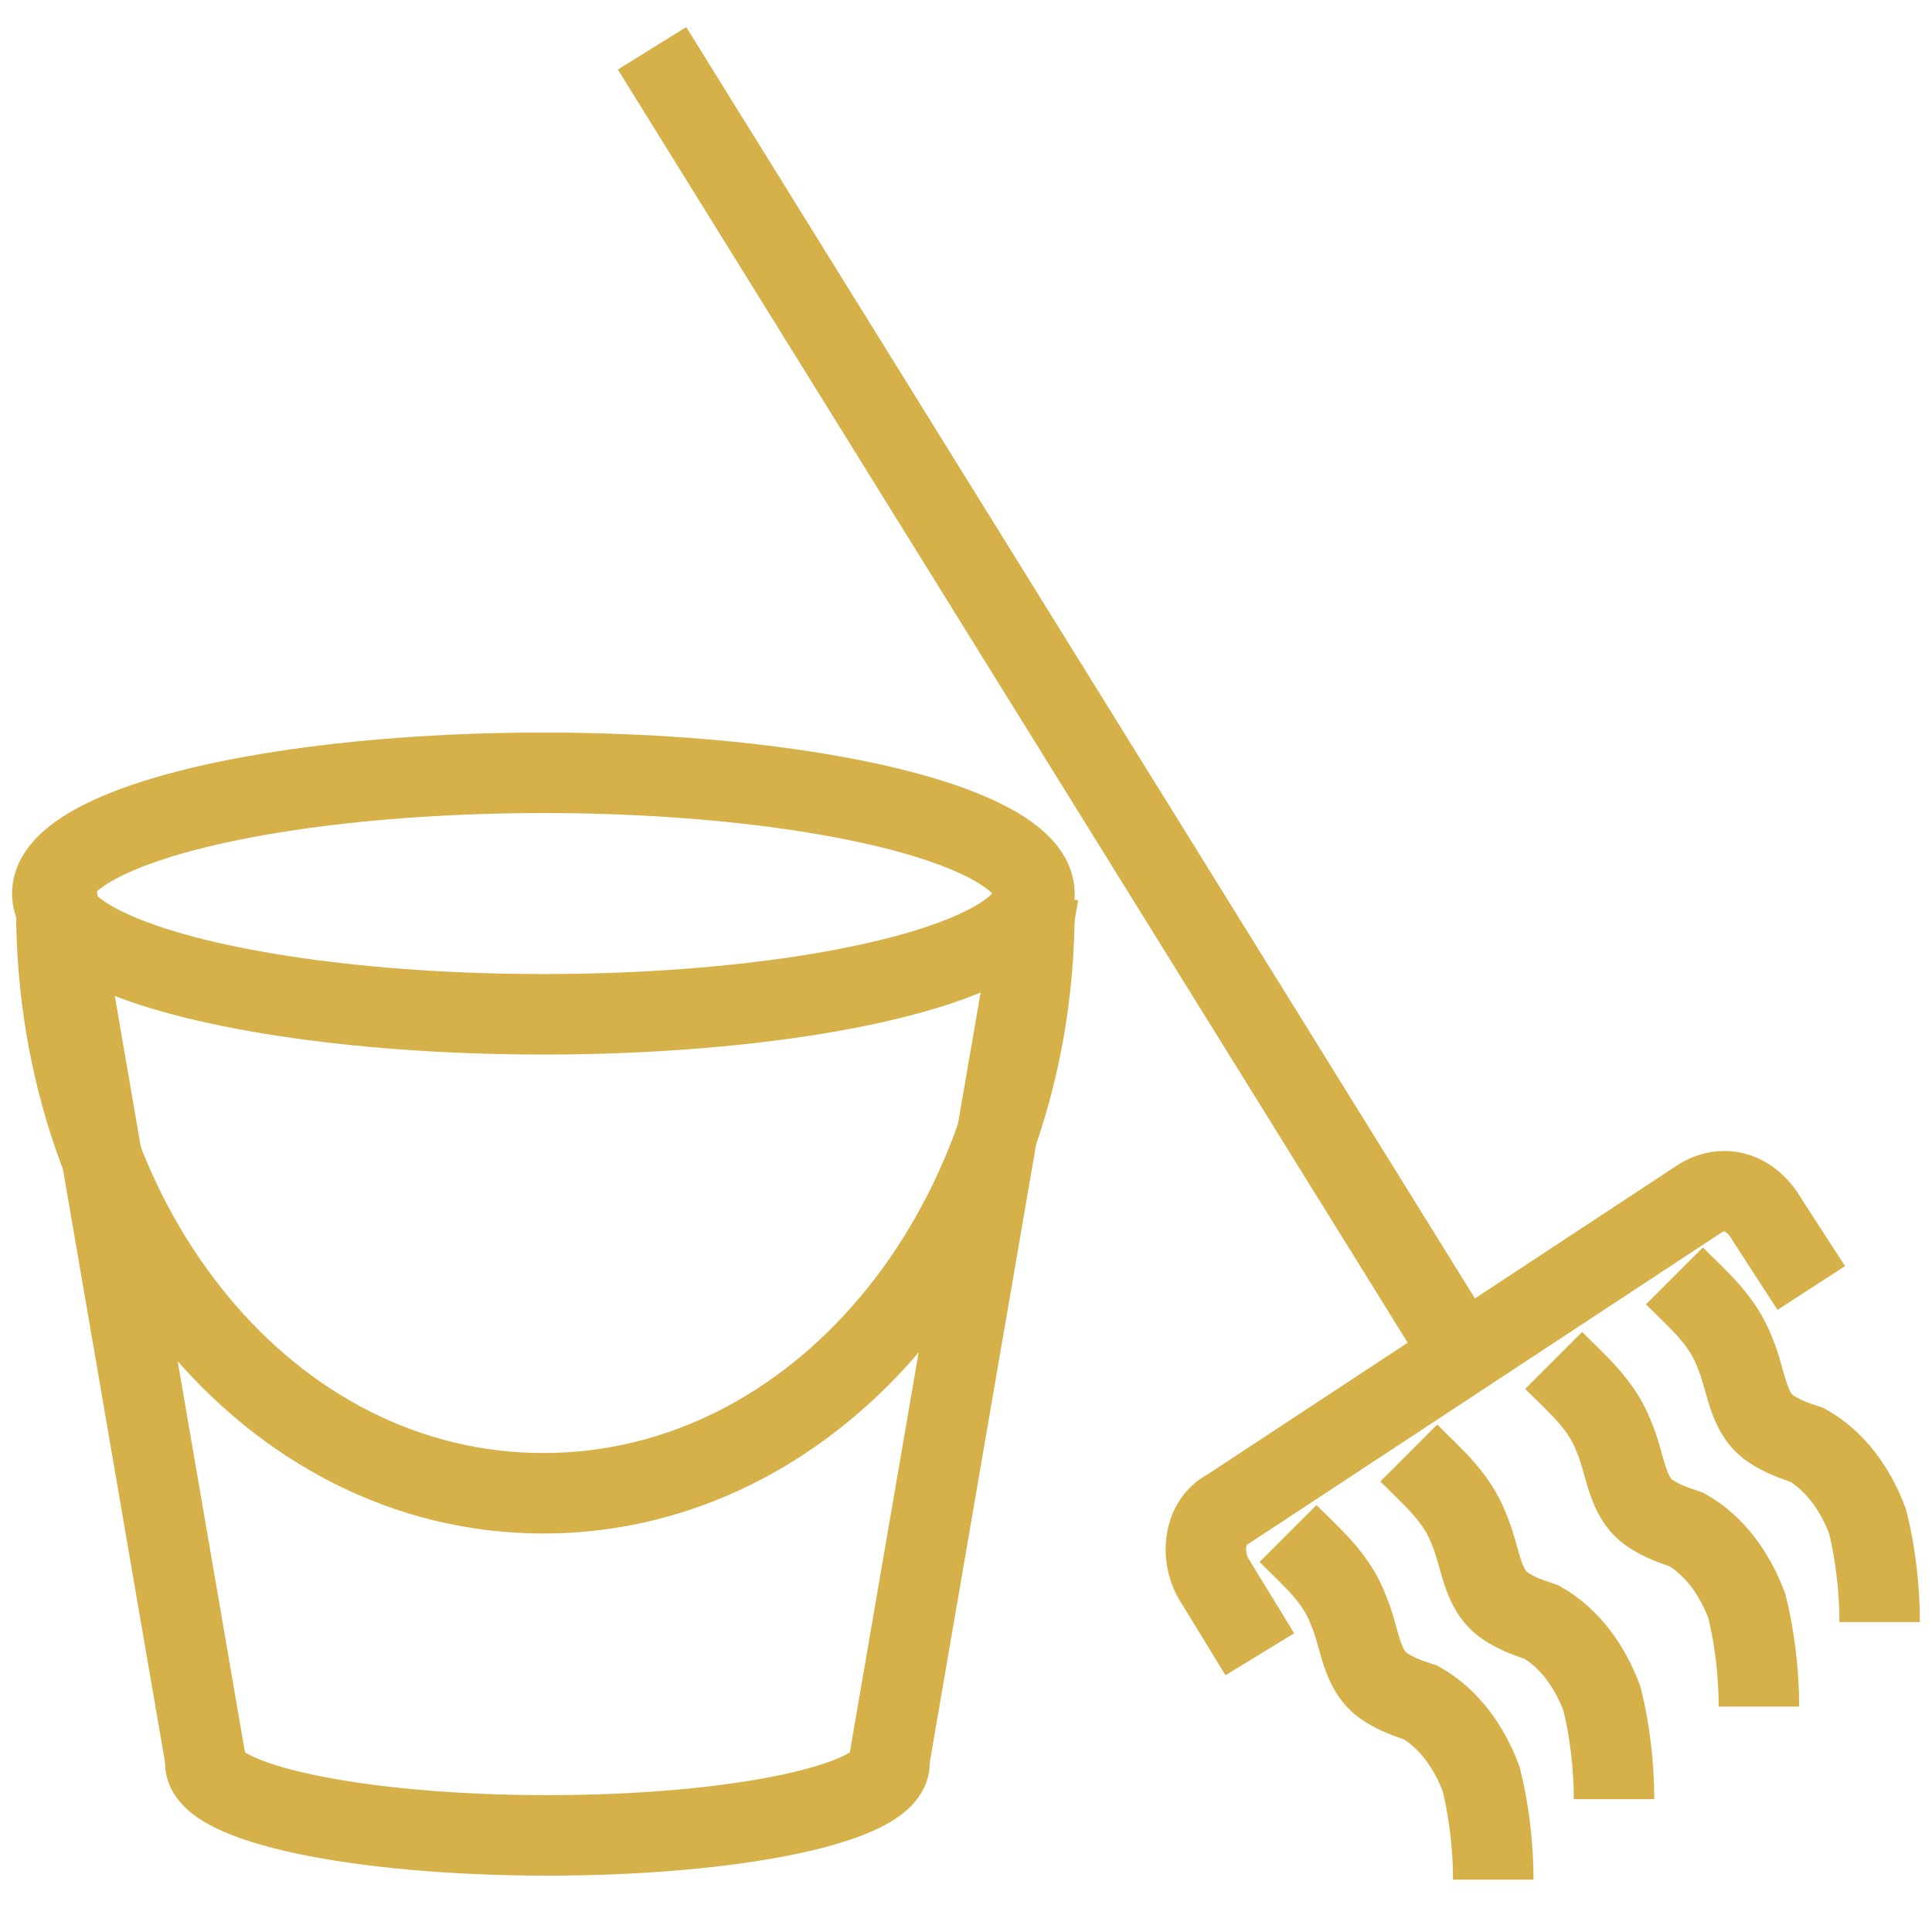
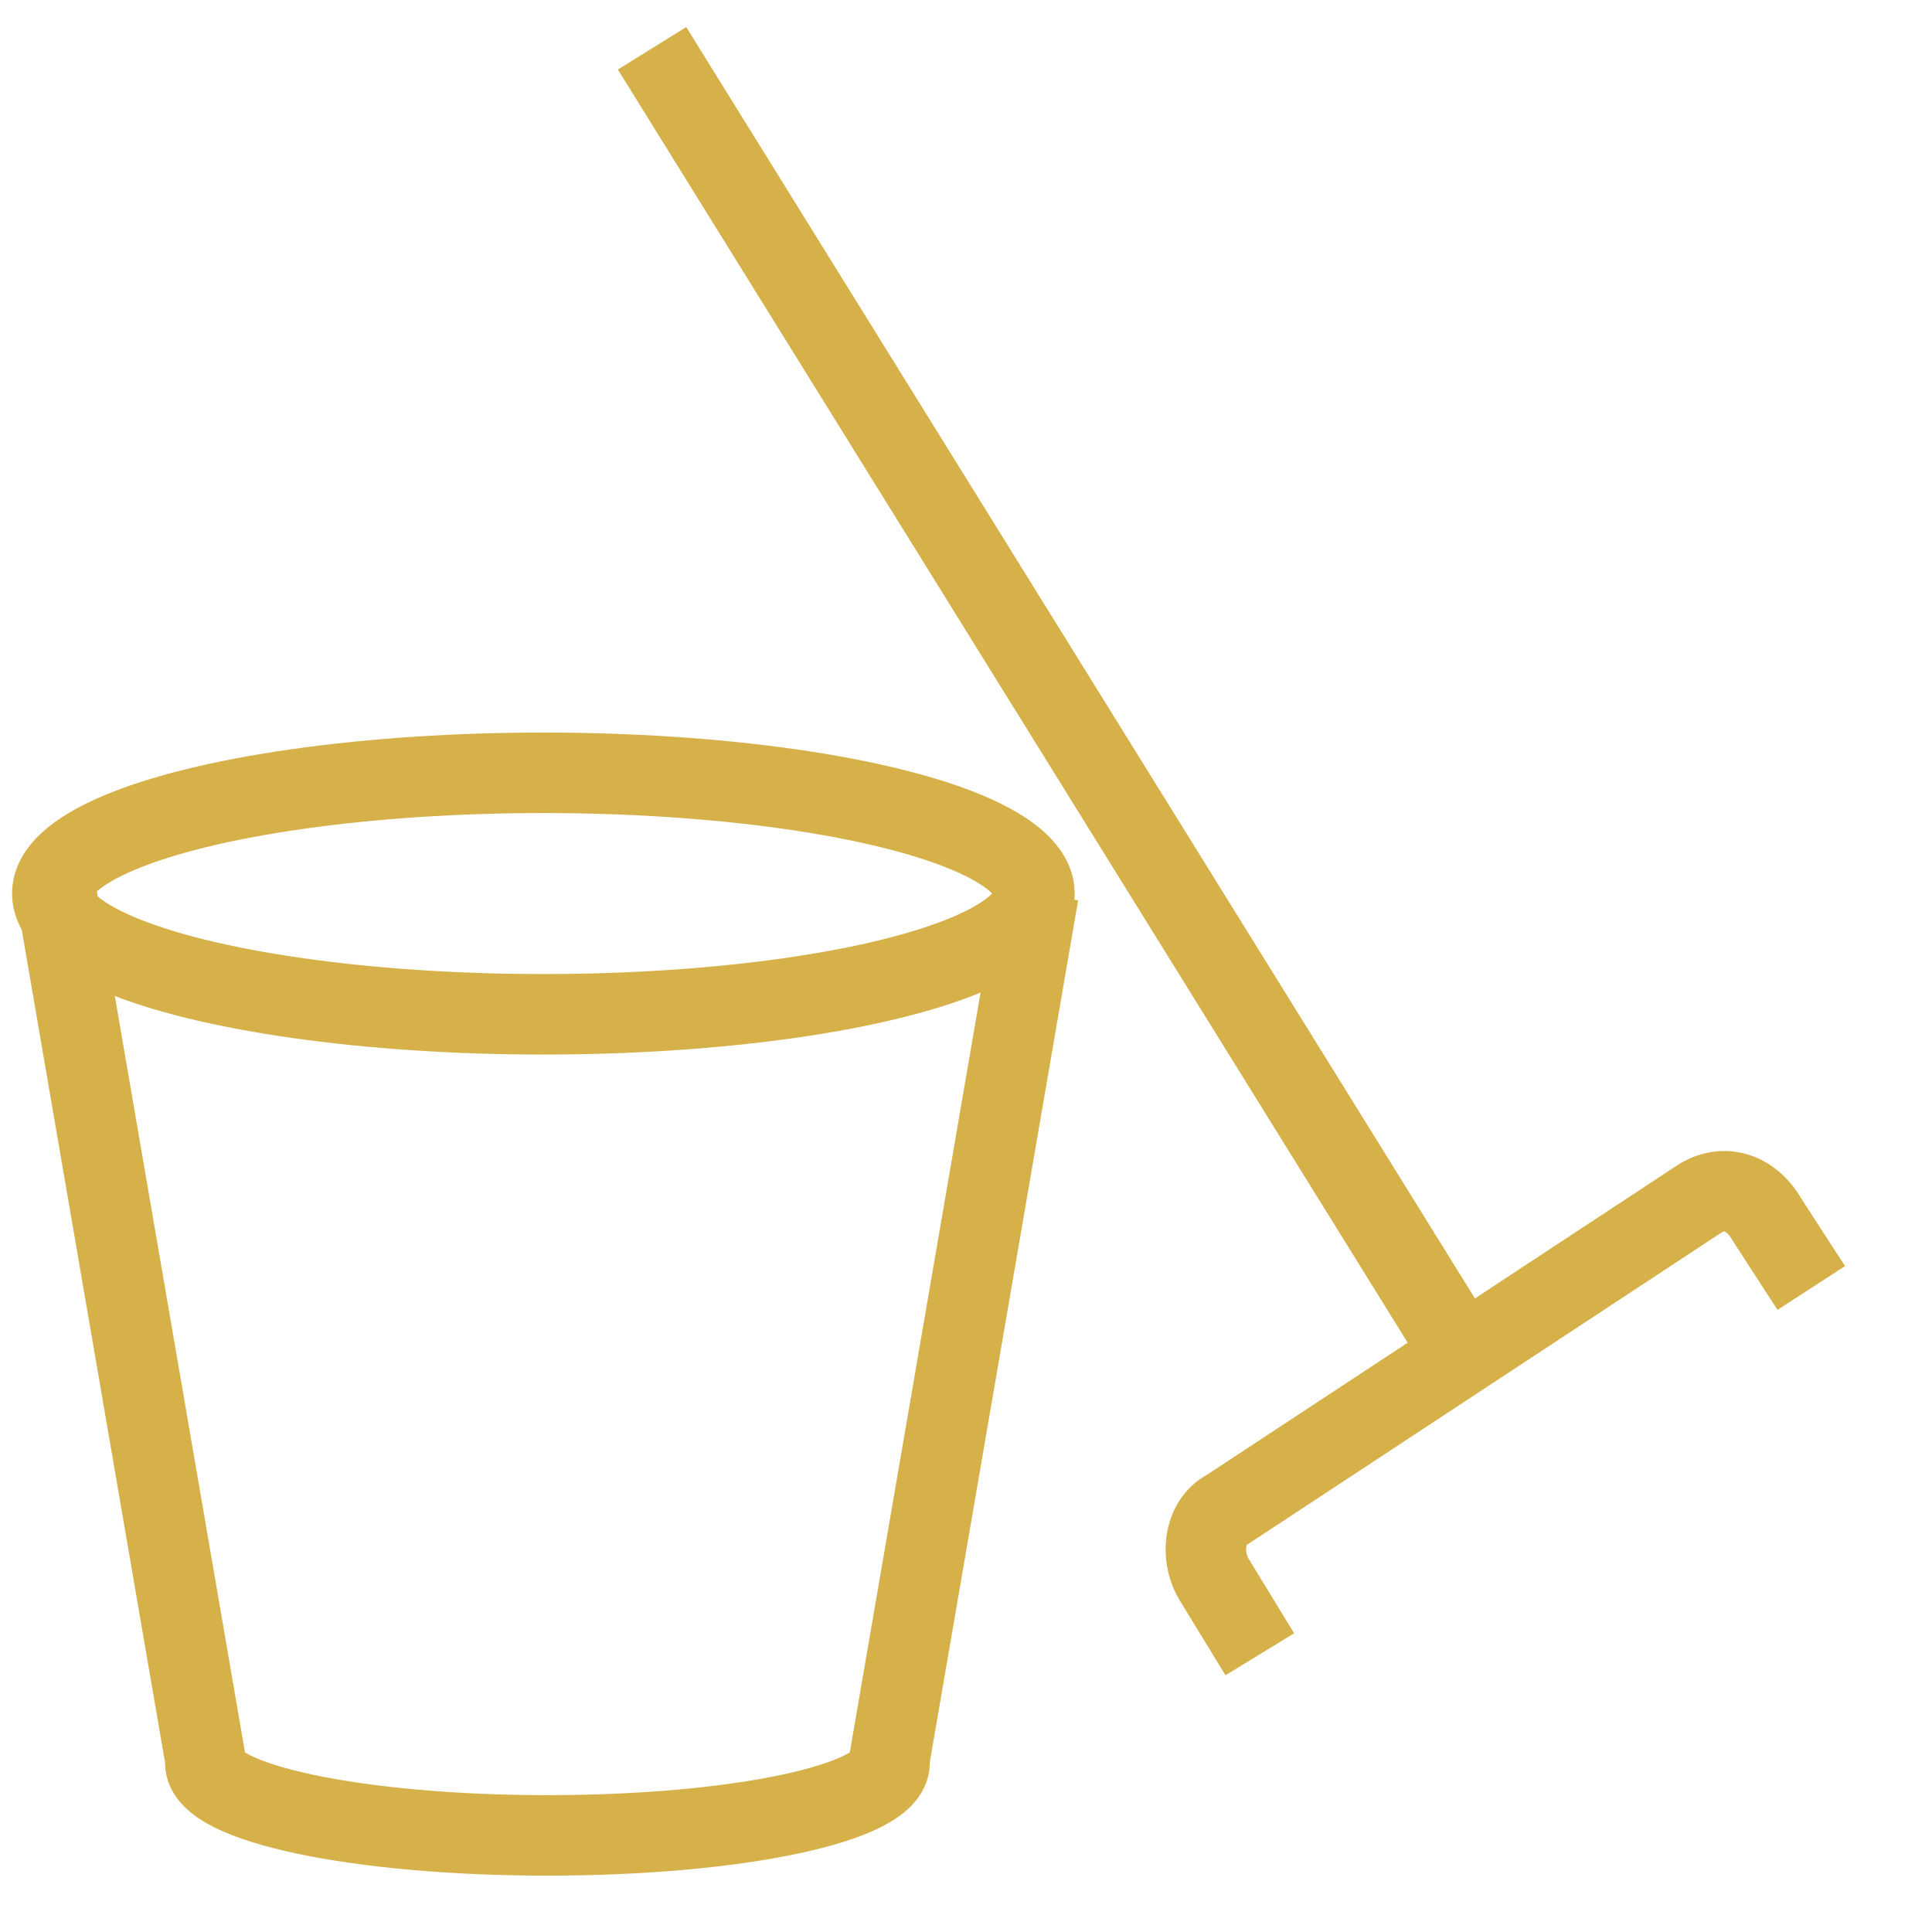
<svg xmlns="http://www.w3.org/2000/svg" fill="rgba(214,177,74,1)" viewBox="0 0 48 48">
  <g fill="none" stroke="rgba(214,177,74,1)" stroke-width="2" stroke-miterlimit="10">
    <ellipse cx="13.5" cy="22.2" rx="12.2" ry="3" />
-     <path d="M25.7 22.6c0 8-5.4 14.5-12.2 14.5S1.4 30.6 1.4 22.6" />
    <path d="M1.4 22.2l3.7 21.5v.1c0 1 3.8 1.8 8.5 1.8s8.5-.8 8.5-1.8v-.1l3.7-21.5M16.2 1.2l20.1 32.4M31.3 41.1l-1.1-1.8c-.4-.6-.3-1.5.3-1.8l11.7-7.7c.6-.4 1.3-.2 1.7.5L45 32" />
-     <path d="M32 38.1c.6.6 1.2 1.1 1.5 1.9.3.7.3 1.5.9 1.9.3.2.6.3.9.4.7.4 1.2 1.1 1.5 1.9.2.8.3 1.7.3 2.5M35 36.1c.6.6 1.2 1.1 1.5 1.9.3.7.3 1.5.9 1.9.3.2.6.3.9.4.7.4 1.2 1.1 1.5 1.9.2.8.3 1.7.3 2.5M38.6 33.8c.6.6 1.2 1.1 1.5 1.9.3.7.3 1.5.9 1.9.3.2.6.3.9.4.7.4 1.2 1.1 1.5 1.9.2.8.3 1.7.3 2.5M41.6 31.7c.6.6 1.2 1.1 1.5 1.9.3.7.3 1.5.9 1.9.3.2.6.3.9.4.7.4 1.2 1.1 1.5 1.9.2.8.3 1.7.3 2.5" />
  </g>
</svg>